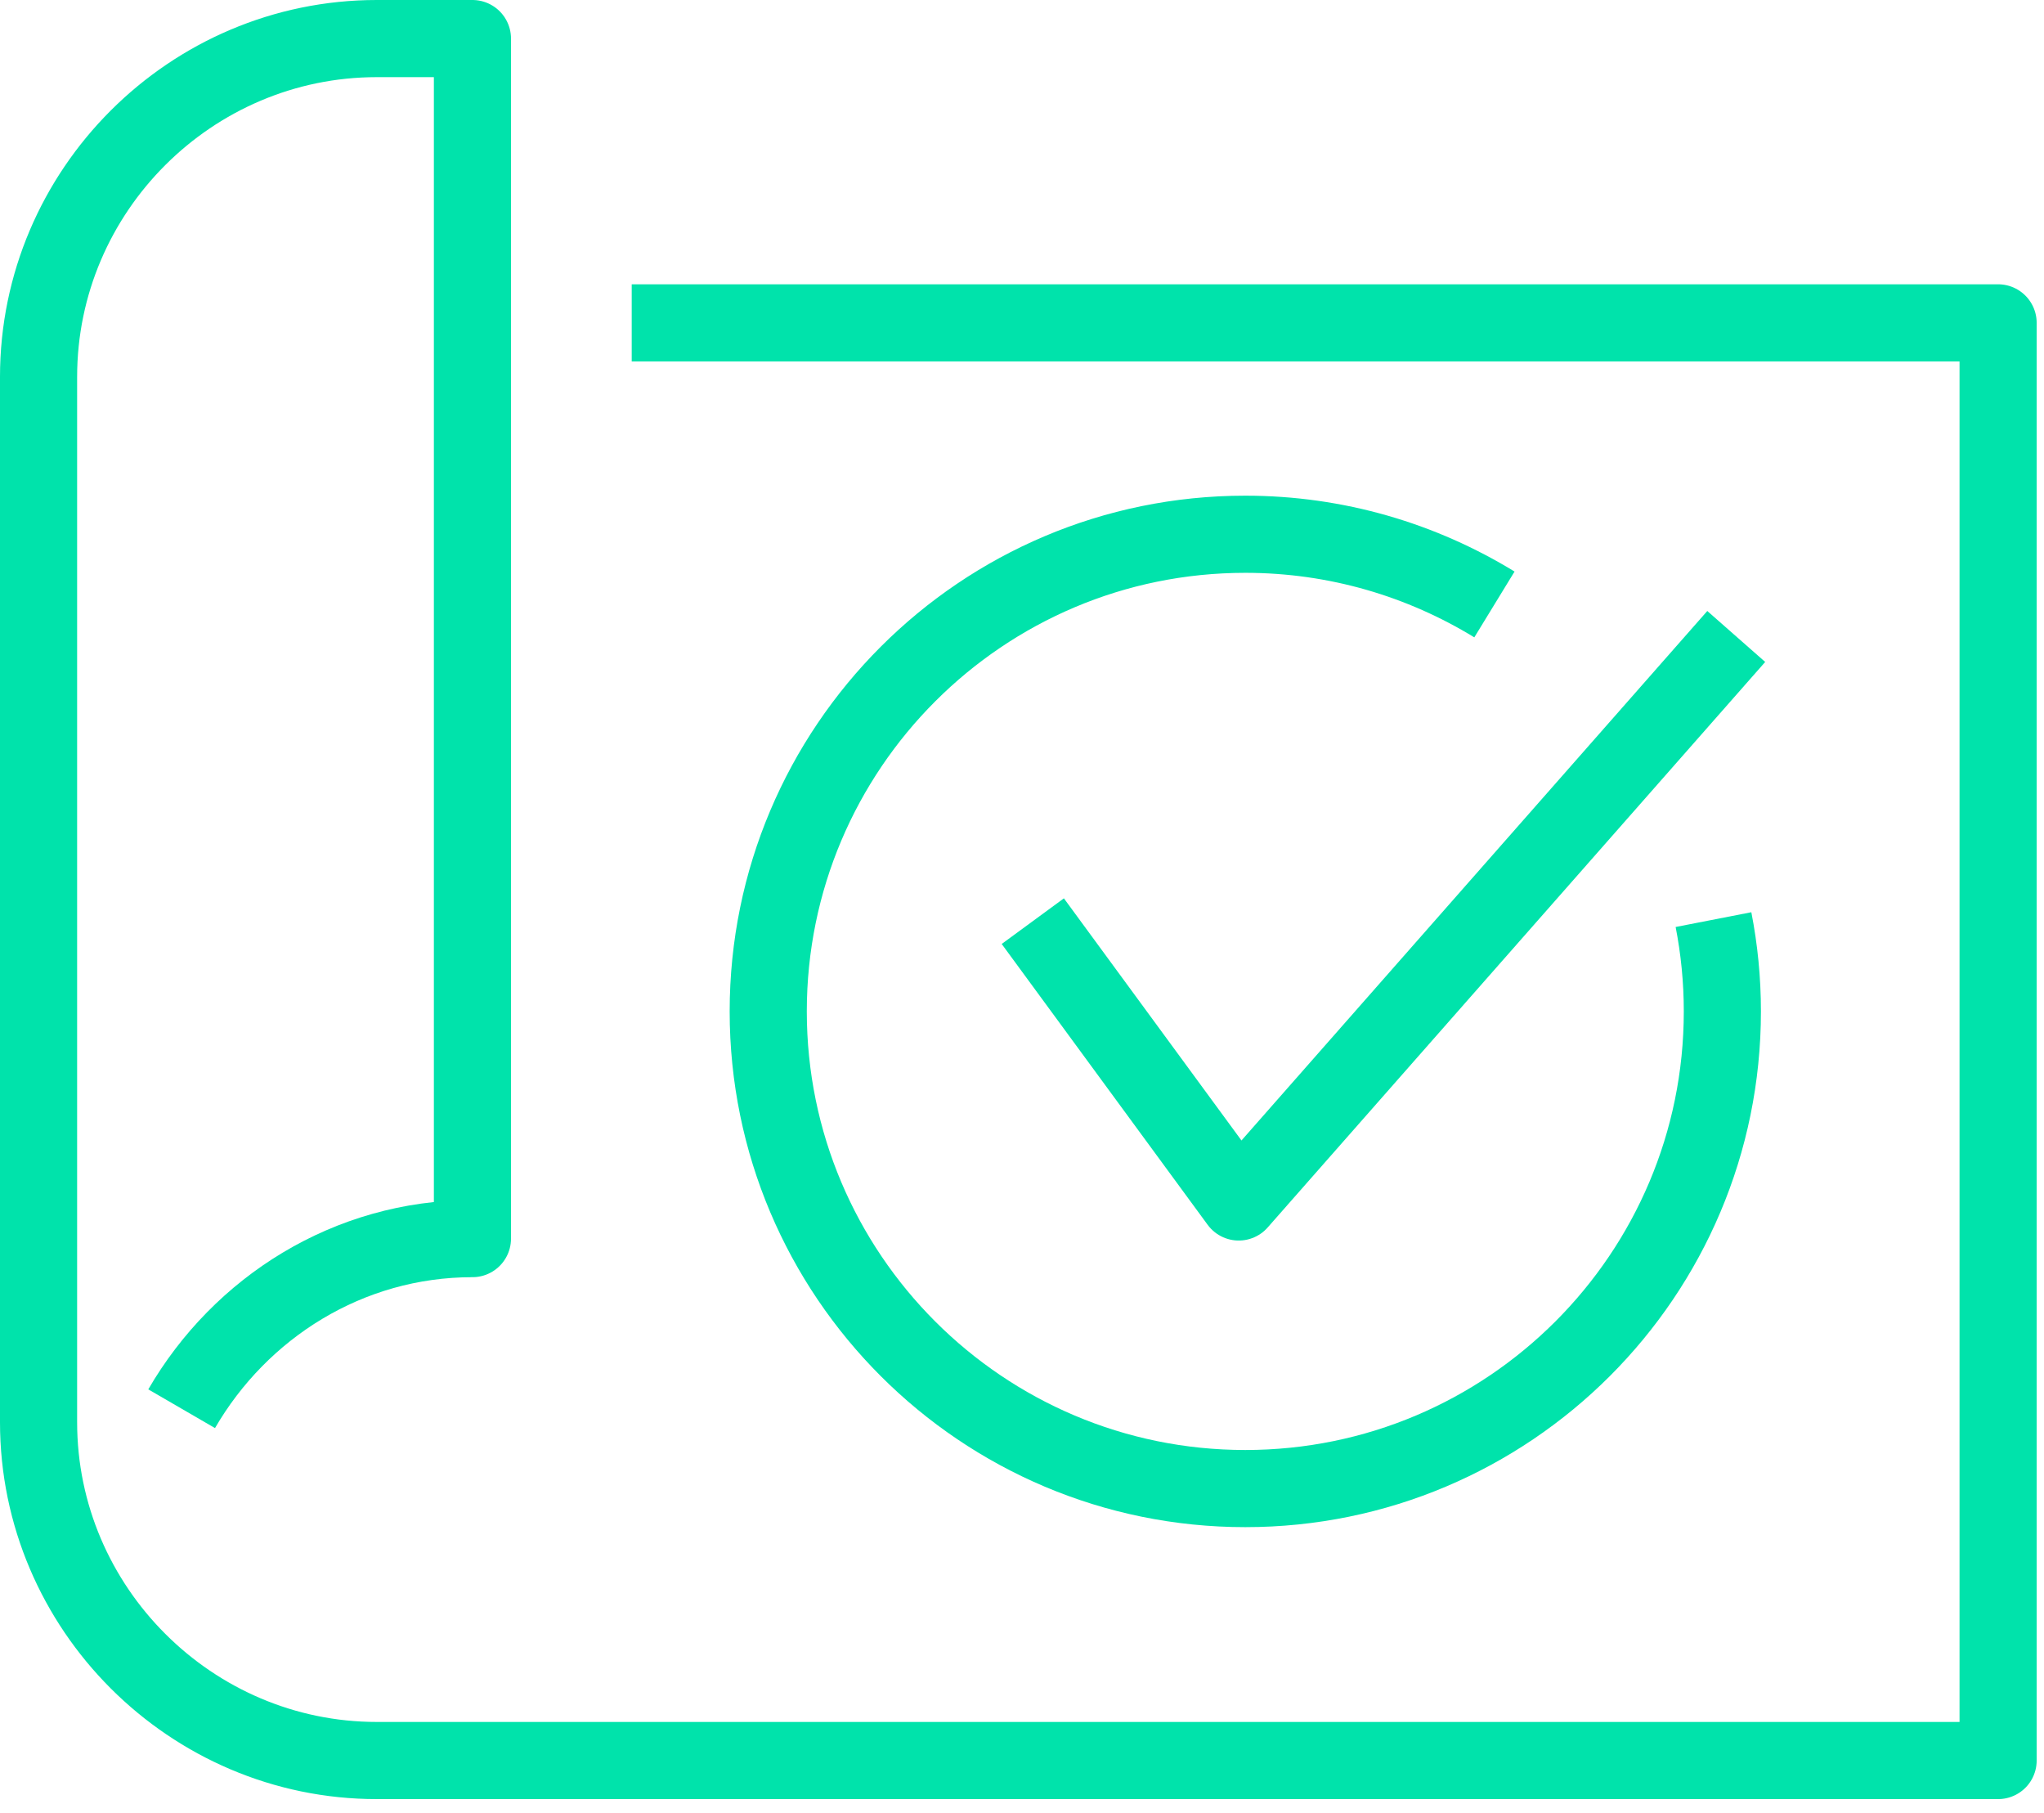
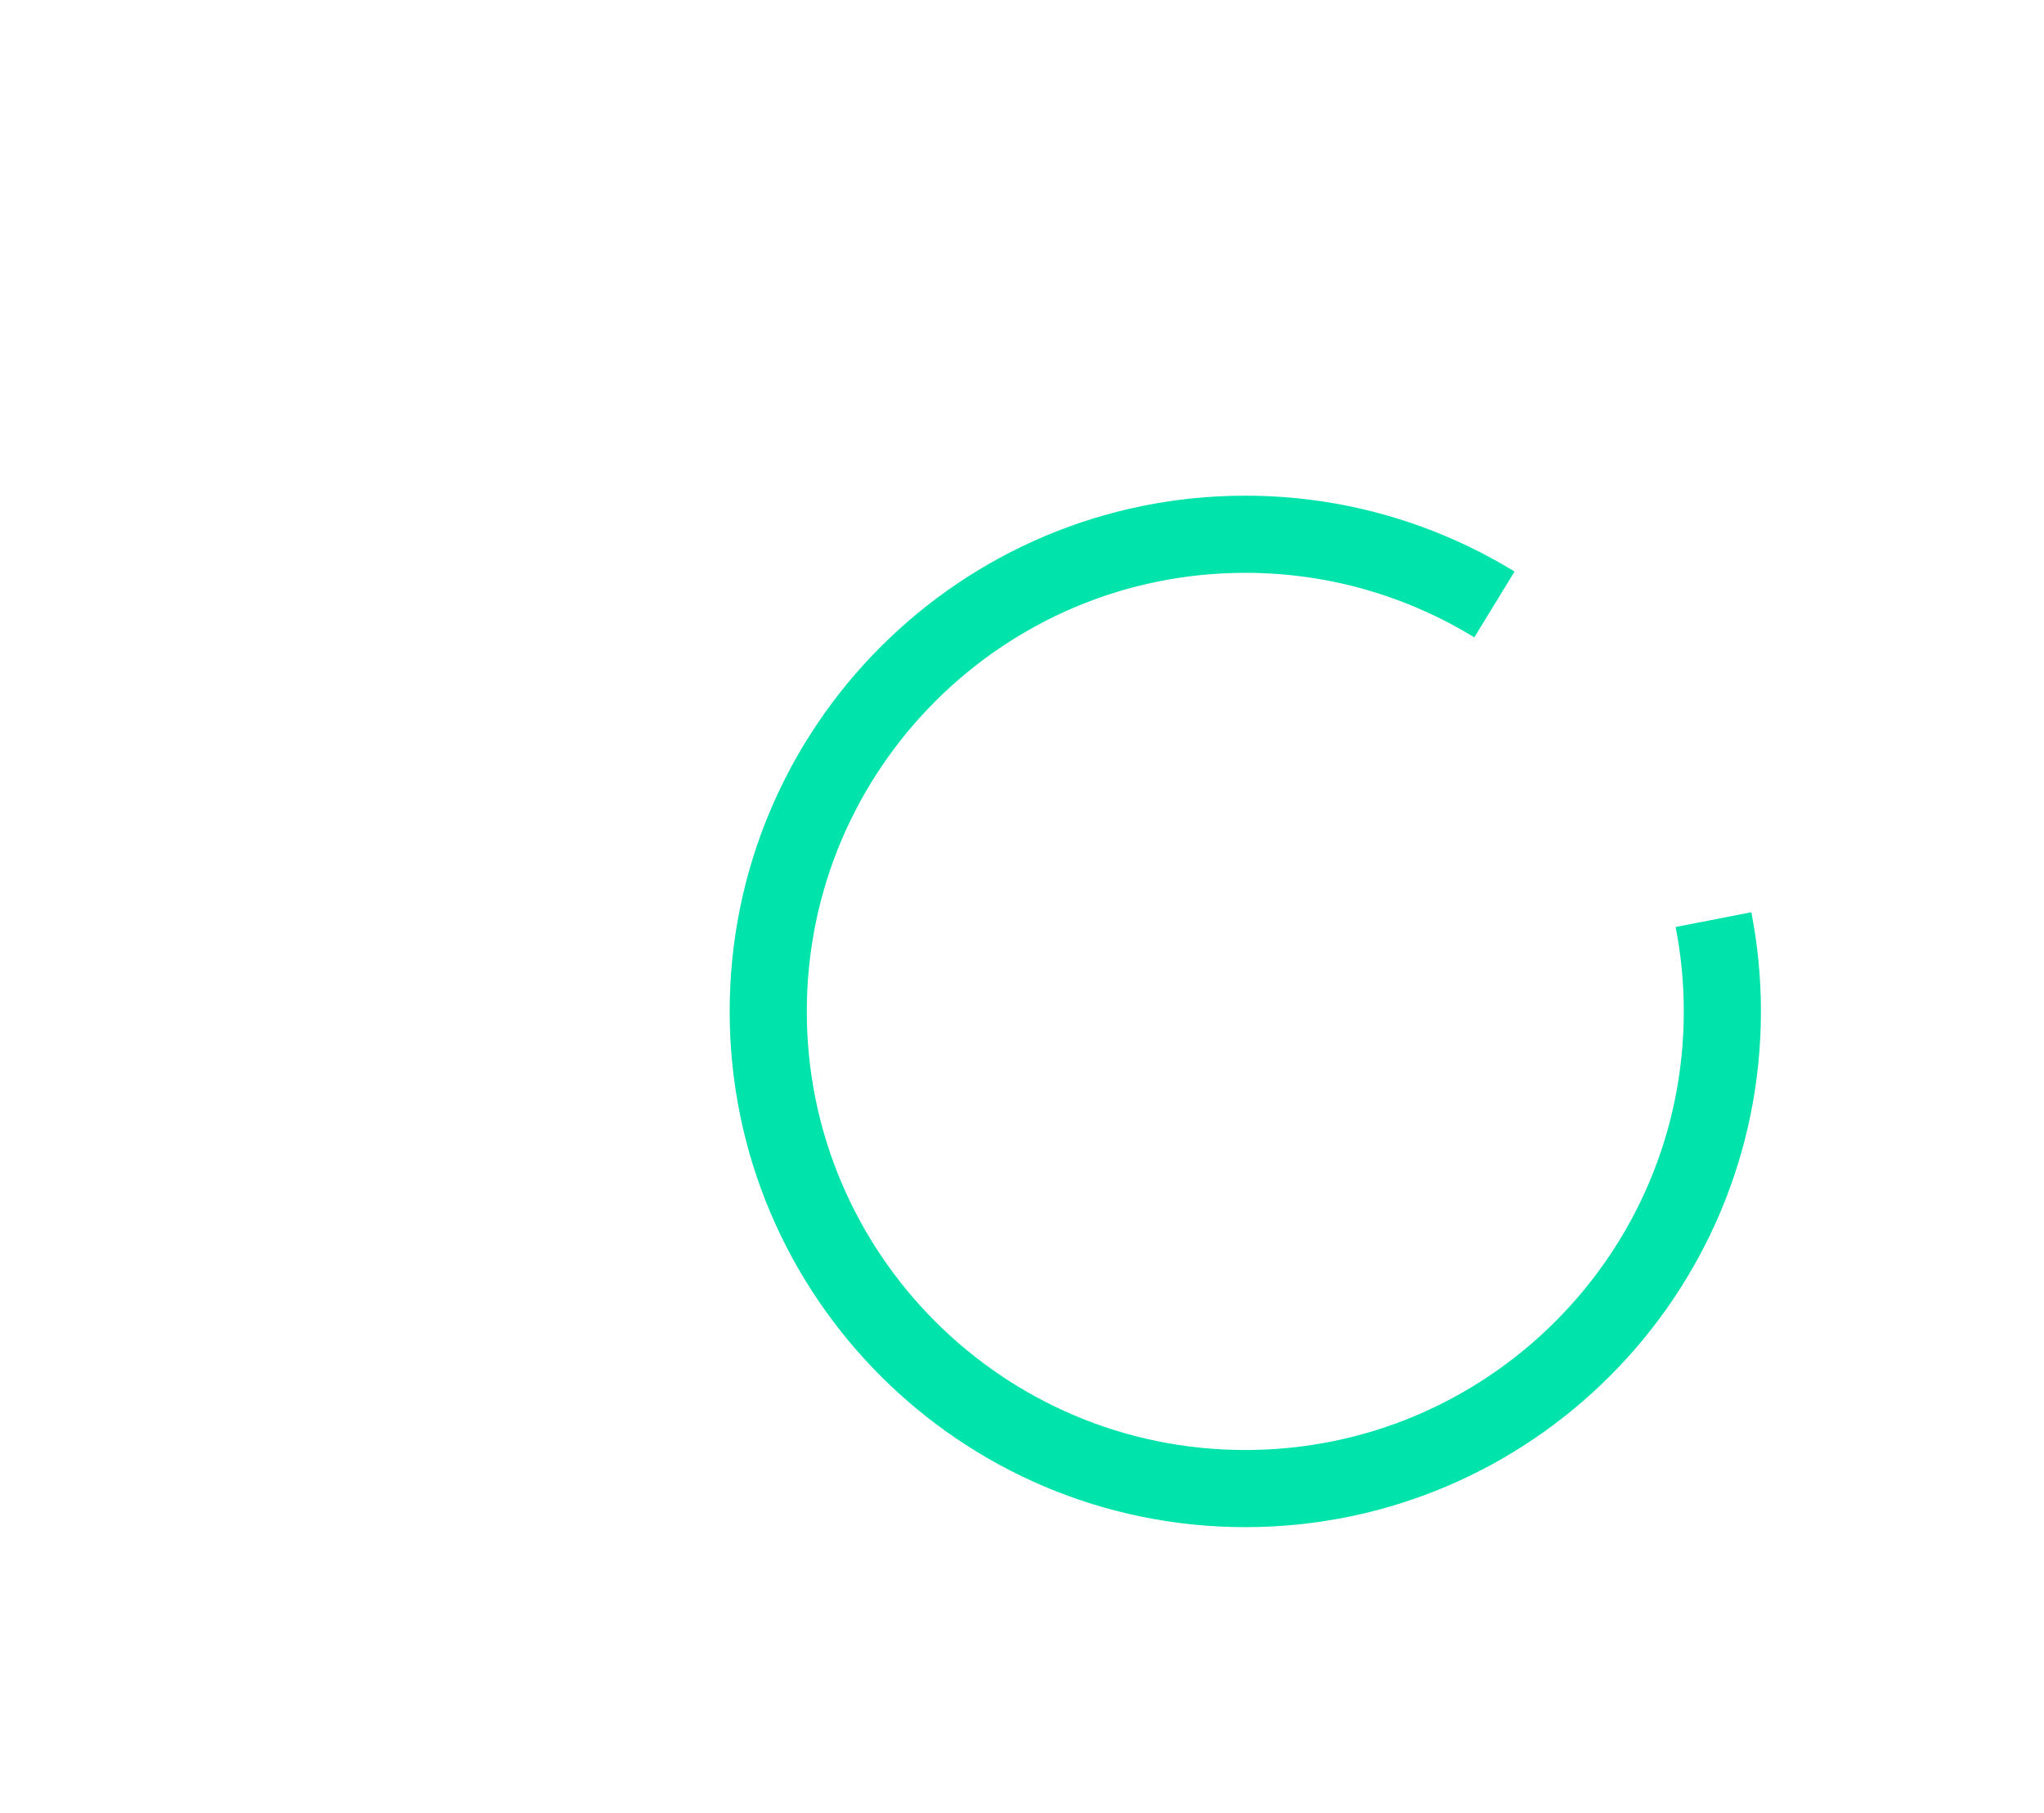
<svg xmlns="http://www.w3.org/2000/svg" width="53" height="47" viewBox="0 0 53 47" fill="none">
-   <path d="M4.71 36.52C6.23 33.9 9.03 32.11 12.25 32.11V1H9.77C4.95 1 1 4.94 1 9.77V36.87C1 41.69 4.95 45.64 9.77 45.64H51.81V8.37H16.38" stroke="#00E3AB" stroke-width="2" stroke-linejoin="round" />
-   <path d="M26.78 23.88L32.12 31.16L45.02 16.5" stroke="#00E3AB" stroke-width="2" stroke-linejoin="round" />
  <path d="M44.43 23.84C44.58 24.61 44.66 25.4 44.66 26.22C44.66 33.05 39.12 38.59 32.29 38.59C25.46 38.59 19.92 33.05 19.92 26.22C19.92 19.39 25.46 13.85 32.29 13.85C34.66 13.85 36.87 14.52 38.75 15.67" stroke="#00E3AB" stroke-width="2" stroke-linejoin="round" />
</svg>